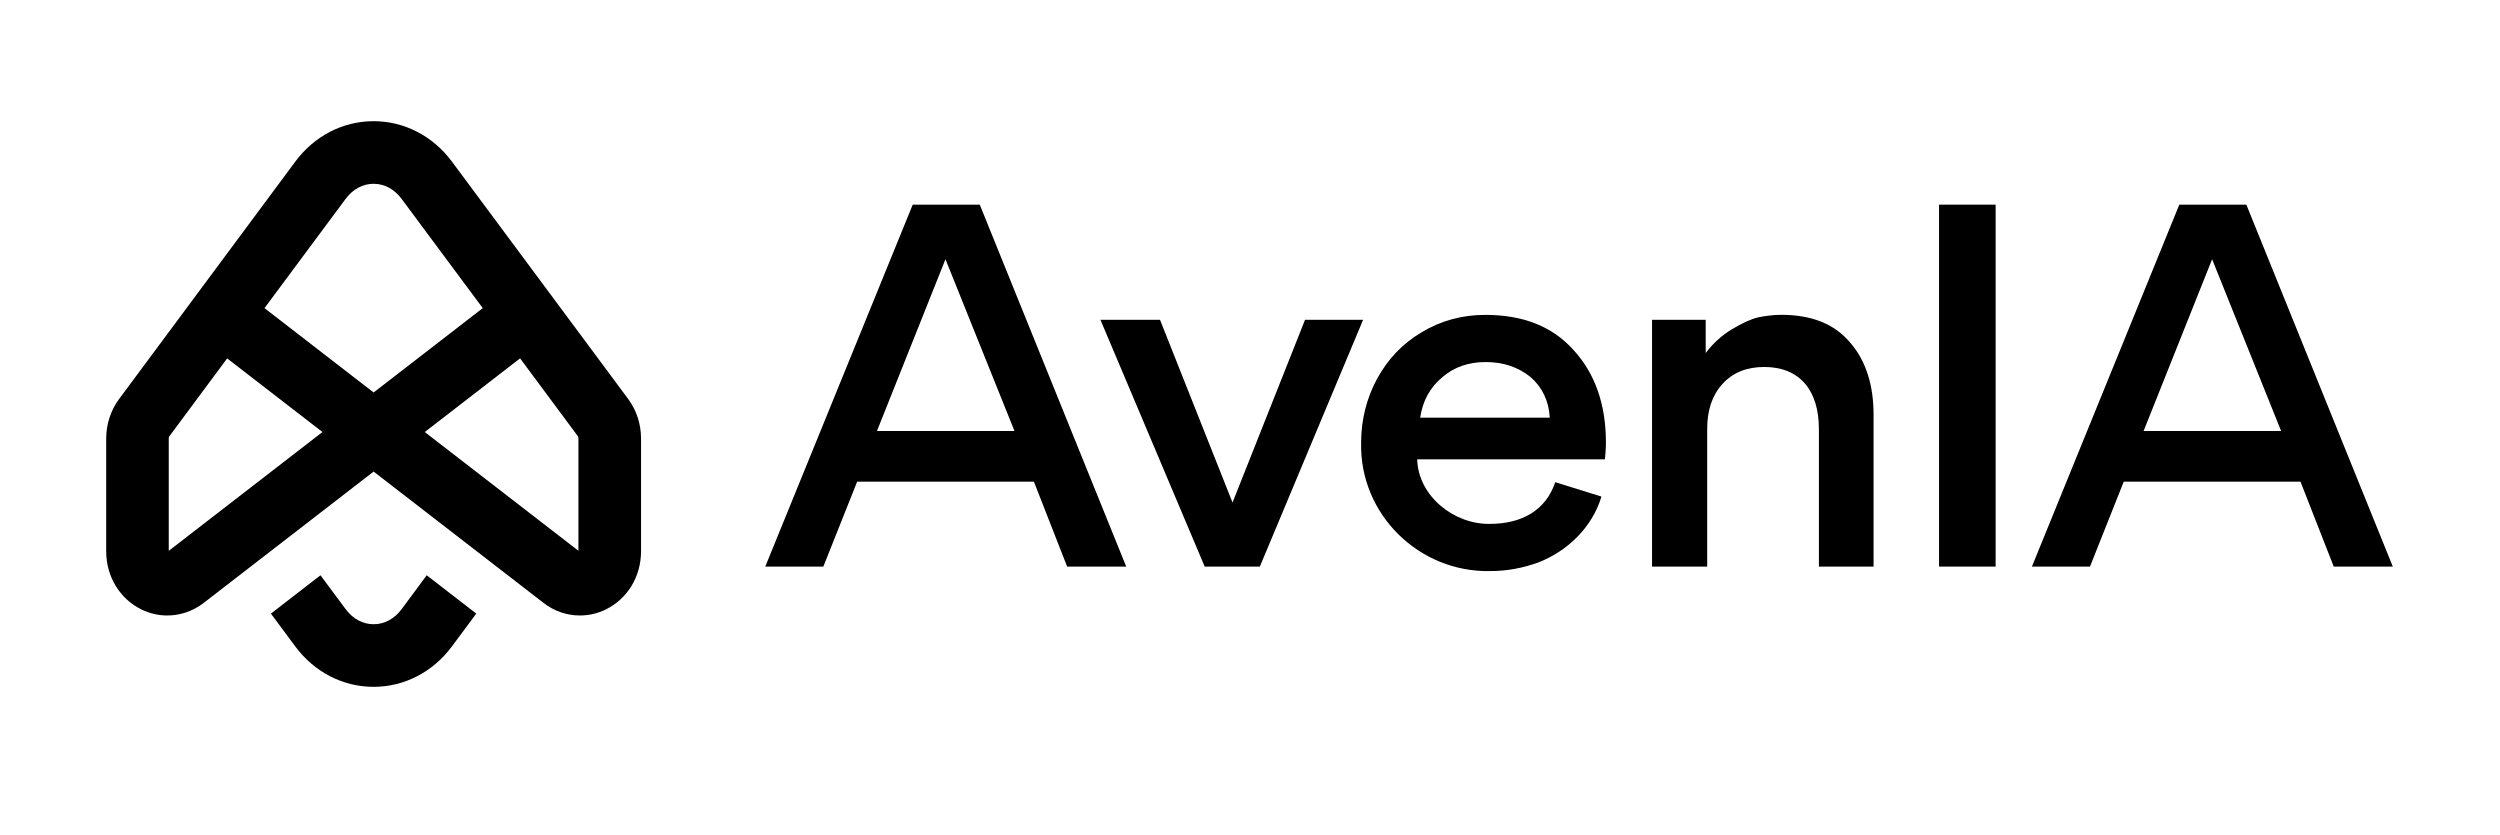
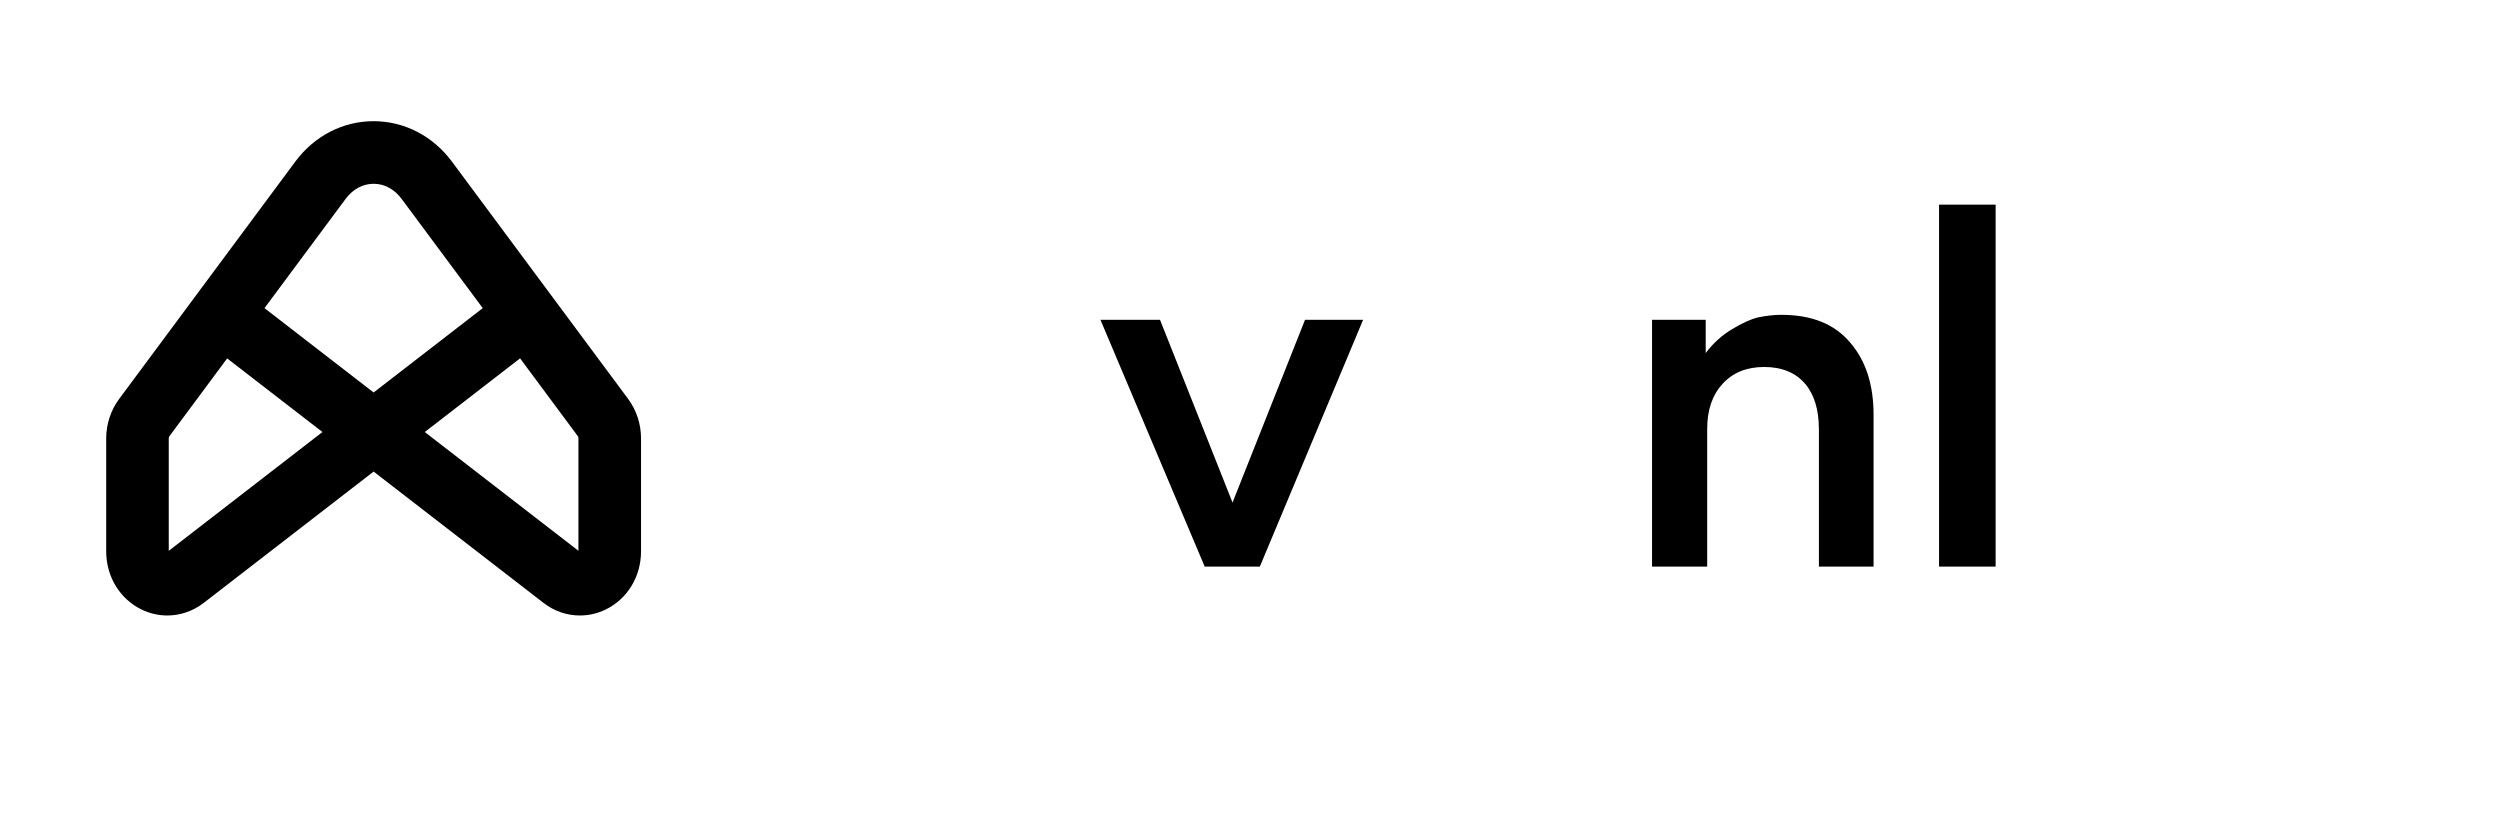
<svg xmlns="http://www.w3.org/2000/svg" width="452" height="151" viewBox="0 0 452 151" fill="none">
-   <path d="M148.86 102.44H138.36L165.02 37H177.14L203.62 102.44H192.94L186.93 87.09H154.97L148.86 102.44ZM183.42 77.93L170.94 46.87L158.55 77.93H183.42Z" fill="black" />
  <path d="M217.81 102.44L198.96 57.82H209.73L222.84 90.86L235.95 57.82H246.45L227.78 102.44H217.81Z" fill="black" />
-   <path d="M256.23 83.05C256.41 89.69 262.87 94.81 269.34 94.72C275.09 94.72 279.48 92.3 281.19 87.18L289.54 89.78C287.92 95.26 283.44 99.66 278.05 101.72C275.27 102.71 272.48 103.25 269.43 103.25C256.59 103.52 245.82 93.02 246.09 80.09C246.09 75.87 247.08 72.01 248.96 68.51C250.93 64.92 253.54 62.14 257.04 60.07C260.45 58.01 264.31 56.93 268.53 56.93C275.35 56.93 280.65 58.99 284.51 63.3C288.37 67.52 290.35 73.09 290.35 80C290.35 81.08 290.26 82.15 290.17 83.05H256.23ZM260.72 68.24C258.57 70.04 257.22 72.46 256.77 75.51H280.2C280.02 72.46 278.85 70.03 276.7 68.15C274.46 66.35 271.76 65.46 268.62 65.46C265.56 65.45 262.87 66.35 260.72 68.24Z" fill="black" />
  <path d="M328.85 77.48C328.85 70.75 325.53 66.35 318.98 66.35C315.84 66.35 313.32 67.34 311.44 69.4C309.55 71.46 308.66 74.16 308.66 77.57V102.44H298.69V57.82H308.39V63.83C309.74 62.03 311.35 60.6 313.15 59.52C314.95 58.44 316.47 57.72 317.91 57.37C319.26 57.1 320.69 56.92 322.04 56.92C327.52 56.92 331.65 58.54 334.52 61.95C337.39 65.27 338.74 69.67 338.74 74.97V102.44H328.86V77.48H328.85Z" fill="black" />
  <path d="M360.81 102.44H350.58V37H360.81V102.44Z" fill="black" />
-   <path d="M377.87 102.44H367.37L394.02 37H406.14L432.62 102.44H421.94L415.93 87.09H383.97L377.87 102.44ZM412.43 77.93L399.95 46.87L387.56 77.93H412.43Z" fill="black" />
  <path d="M113.57 72.13L81.71 29.22C78.26 24.58 73.1 21.91 67.55 21.91C62 21.91 56.84 24.57 53.39 29.22L21.54 72.13C20.03 74.16 19.2 76.69 19.2 79.27V90.42V99.67C19.2 104.23 21.64 108.26 25.57 110.19C27.06 110.92 28.66 111.28 30.25 111.28C32.57 111.28 34.87 110.51 36.81 109.02L67.55 85.26L98.29 109.02C100.23 110.52 102.53 111.28 104.85 111.28C106.44 111.28 108.04 110.92 109.53 110.19C113.46 108.26 115.9 104.23 115.9 99.67V92.13V79.27C115.9 76.69 115.08 74.16 113.57 72.13ZM67.55 33.23C69.51 33.23 71.31 34.2 72.62 35.97L87.28 55.71L67.55 70.96L47.82 55.71L62.48 35.97C63.79 34.2 65.59 33.23 67.55 33.23ZM30.51 99.59V90.42V79.27C30.51 79.1 30.56 78.95 30.62 78.88L41.07 64.8L58.3 78.11L30.51 99.59ZM104.59 99.59L76.8 78.11L94.03 64.79L104.48 78.87C104.53 78.94 104.58 79.09 104.58 79.26V92.13V99.59H104.59Z" fill="black" />
-   <path d="M72.62 110.13C71.31 111.89 69.51 112.86 67.56 112.86C65.6 112.86 63.8 111.89 62.49 110.13L57.94 104.01L48.98 110.94L53.39 116.88C56.84 121.52 62 124.18 67.55 124.18C73.09 124.18 78.25 121.52 81.7 116.88L86.11 110.94L77.15 104.01L72.62 110.13Z" fill="black" />
</svg>